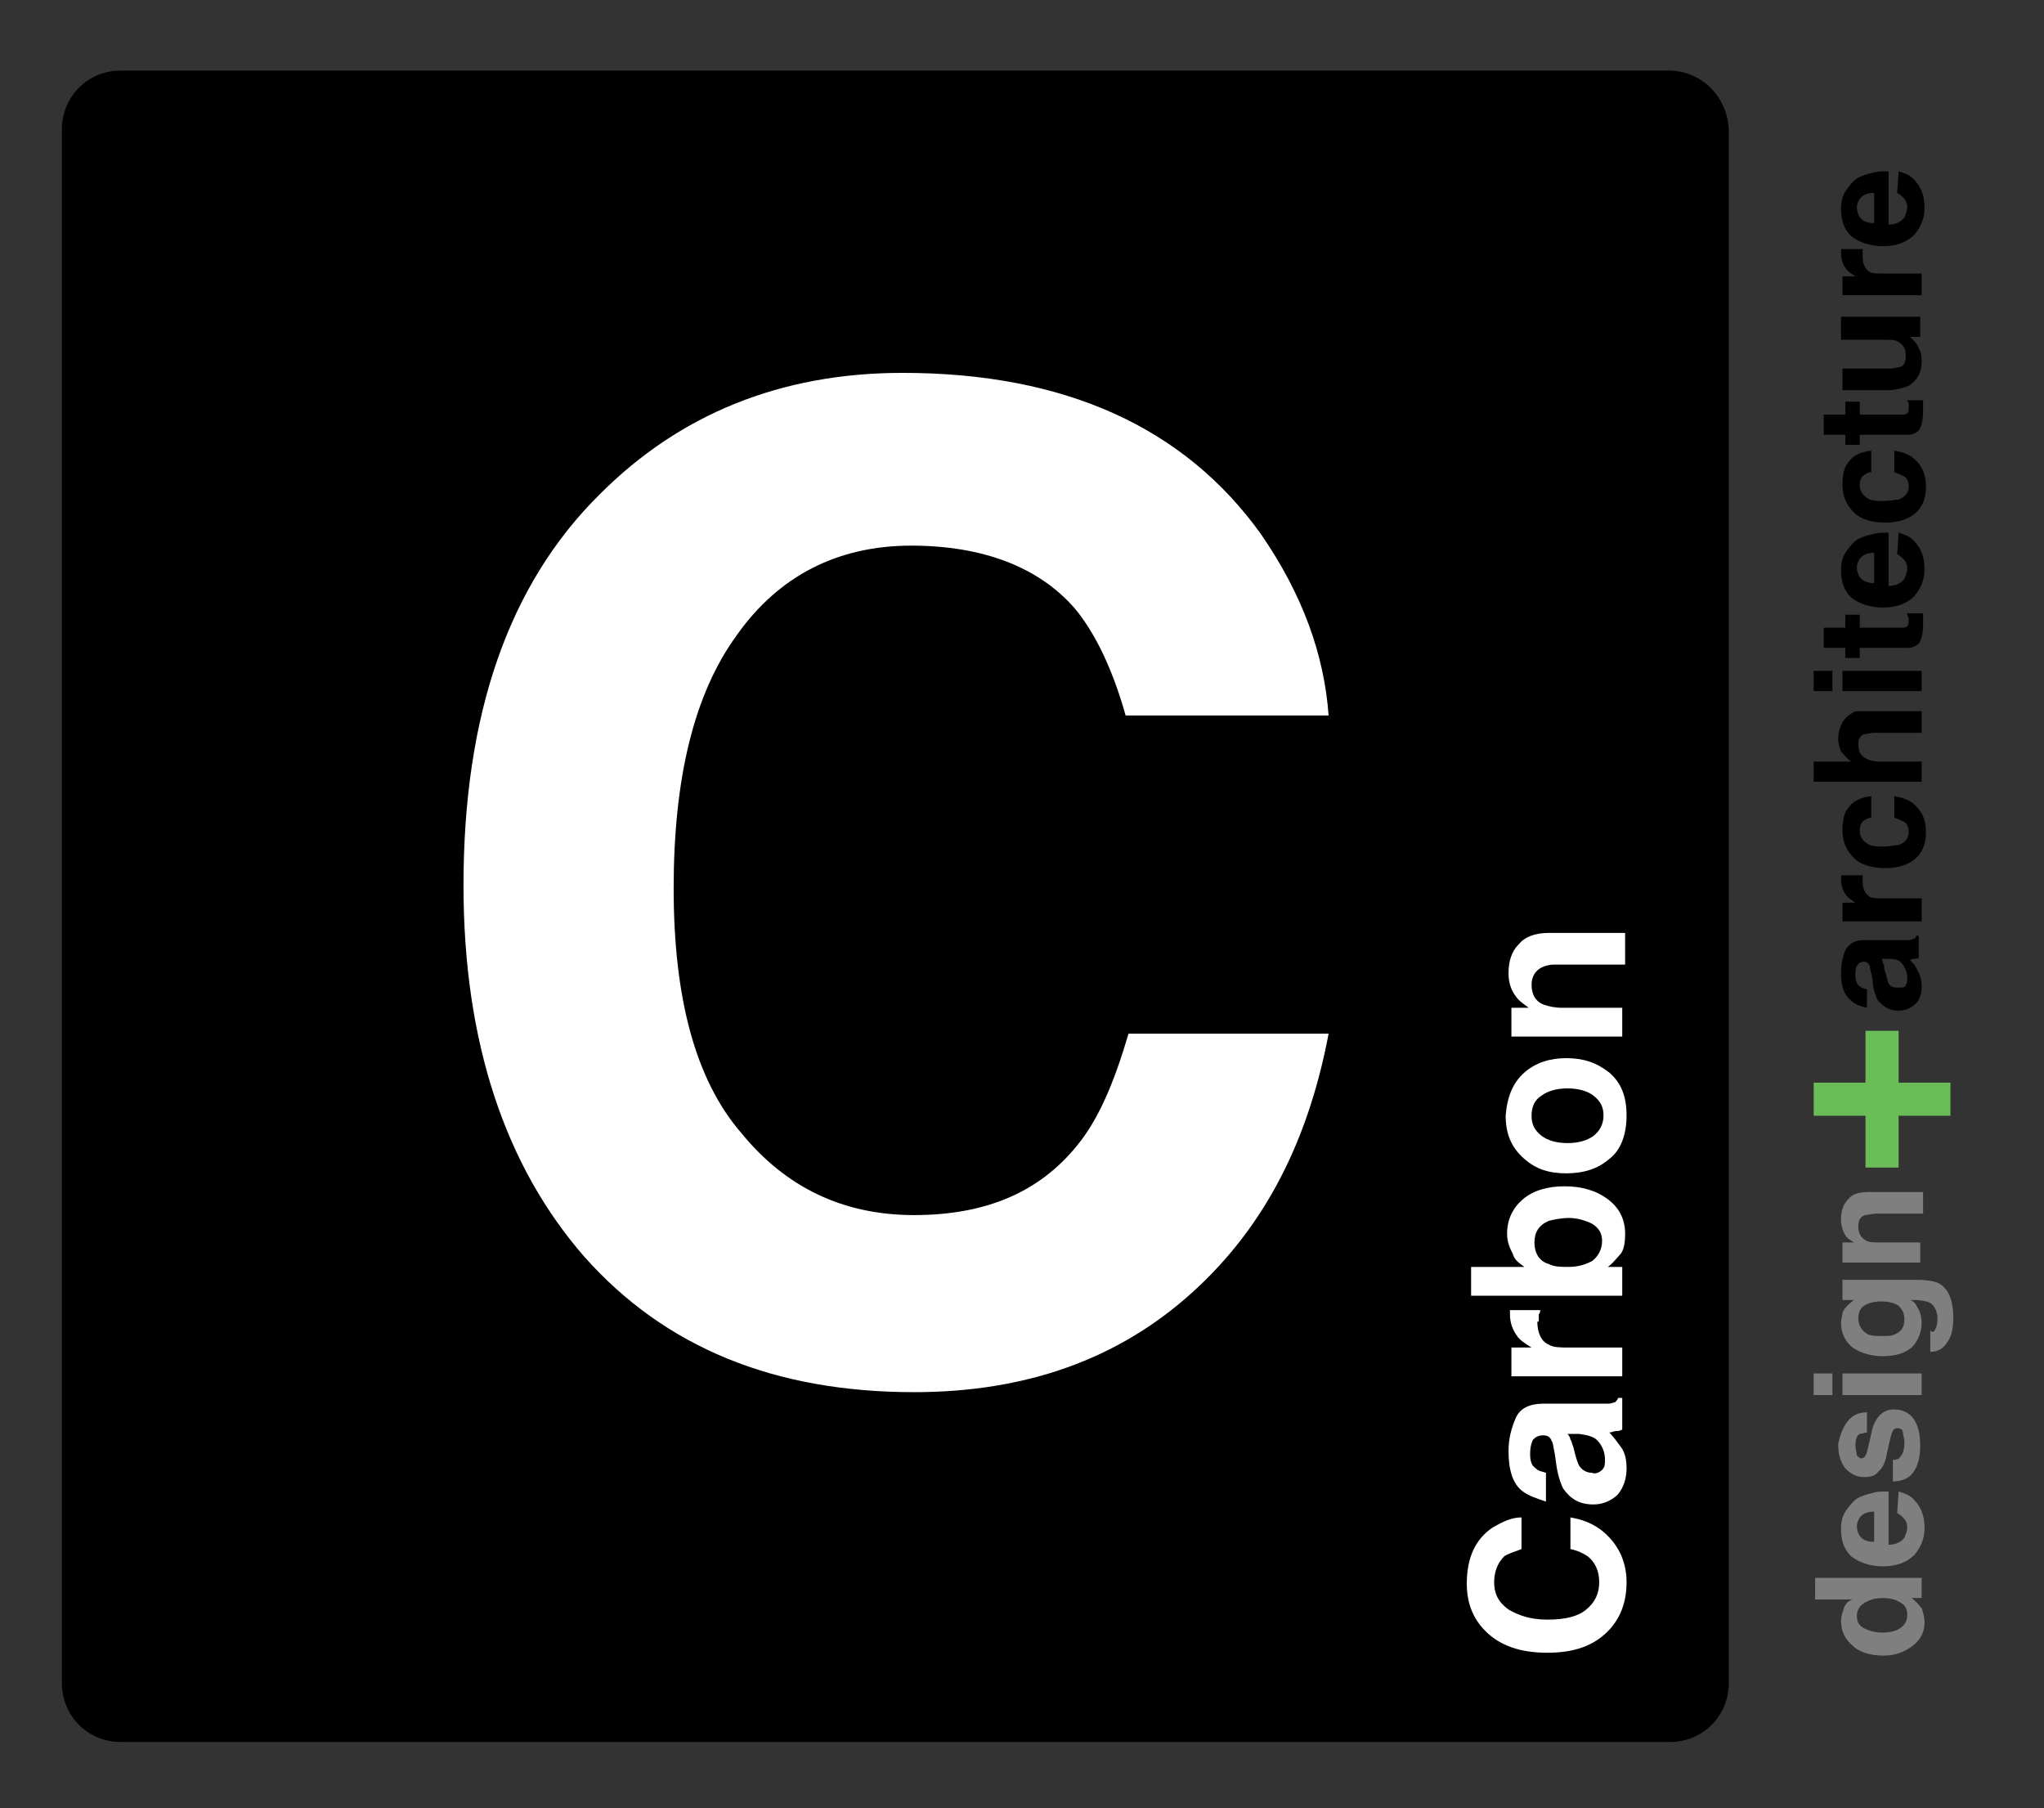
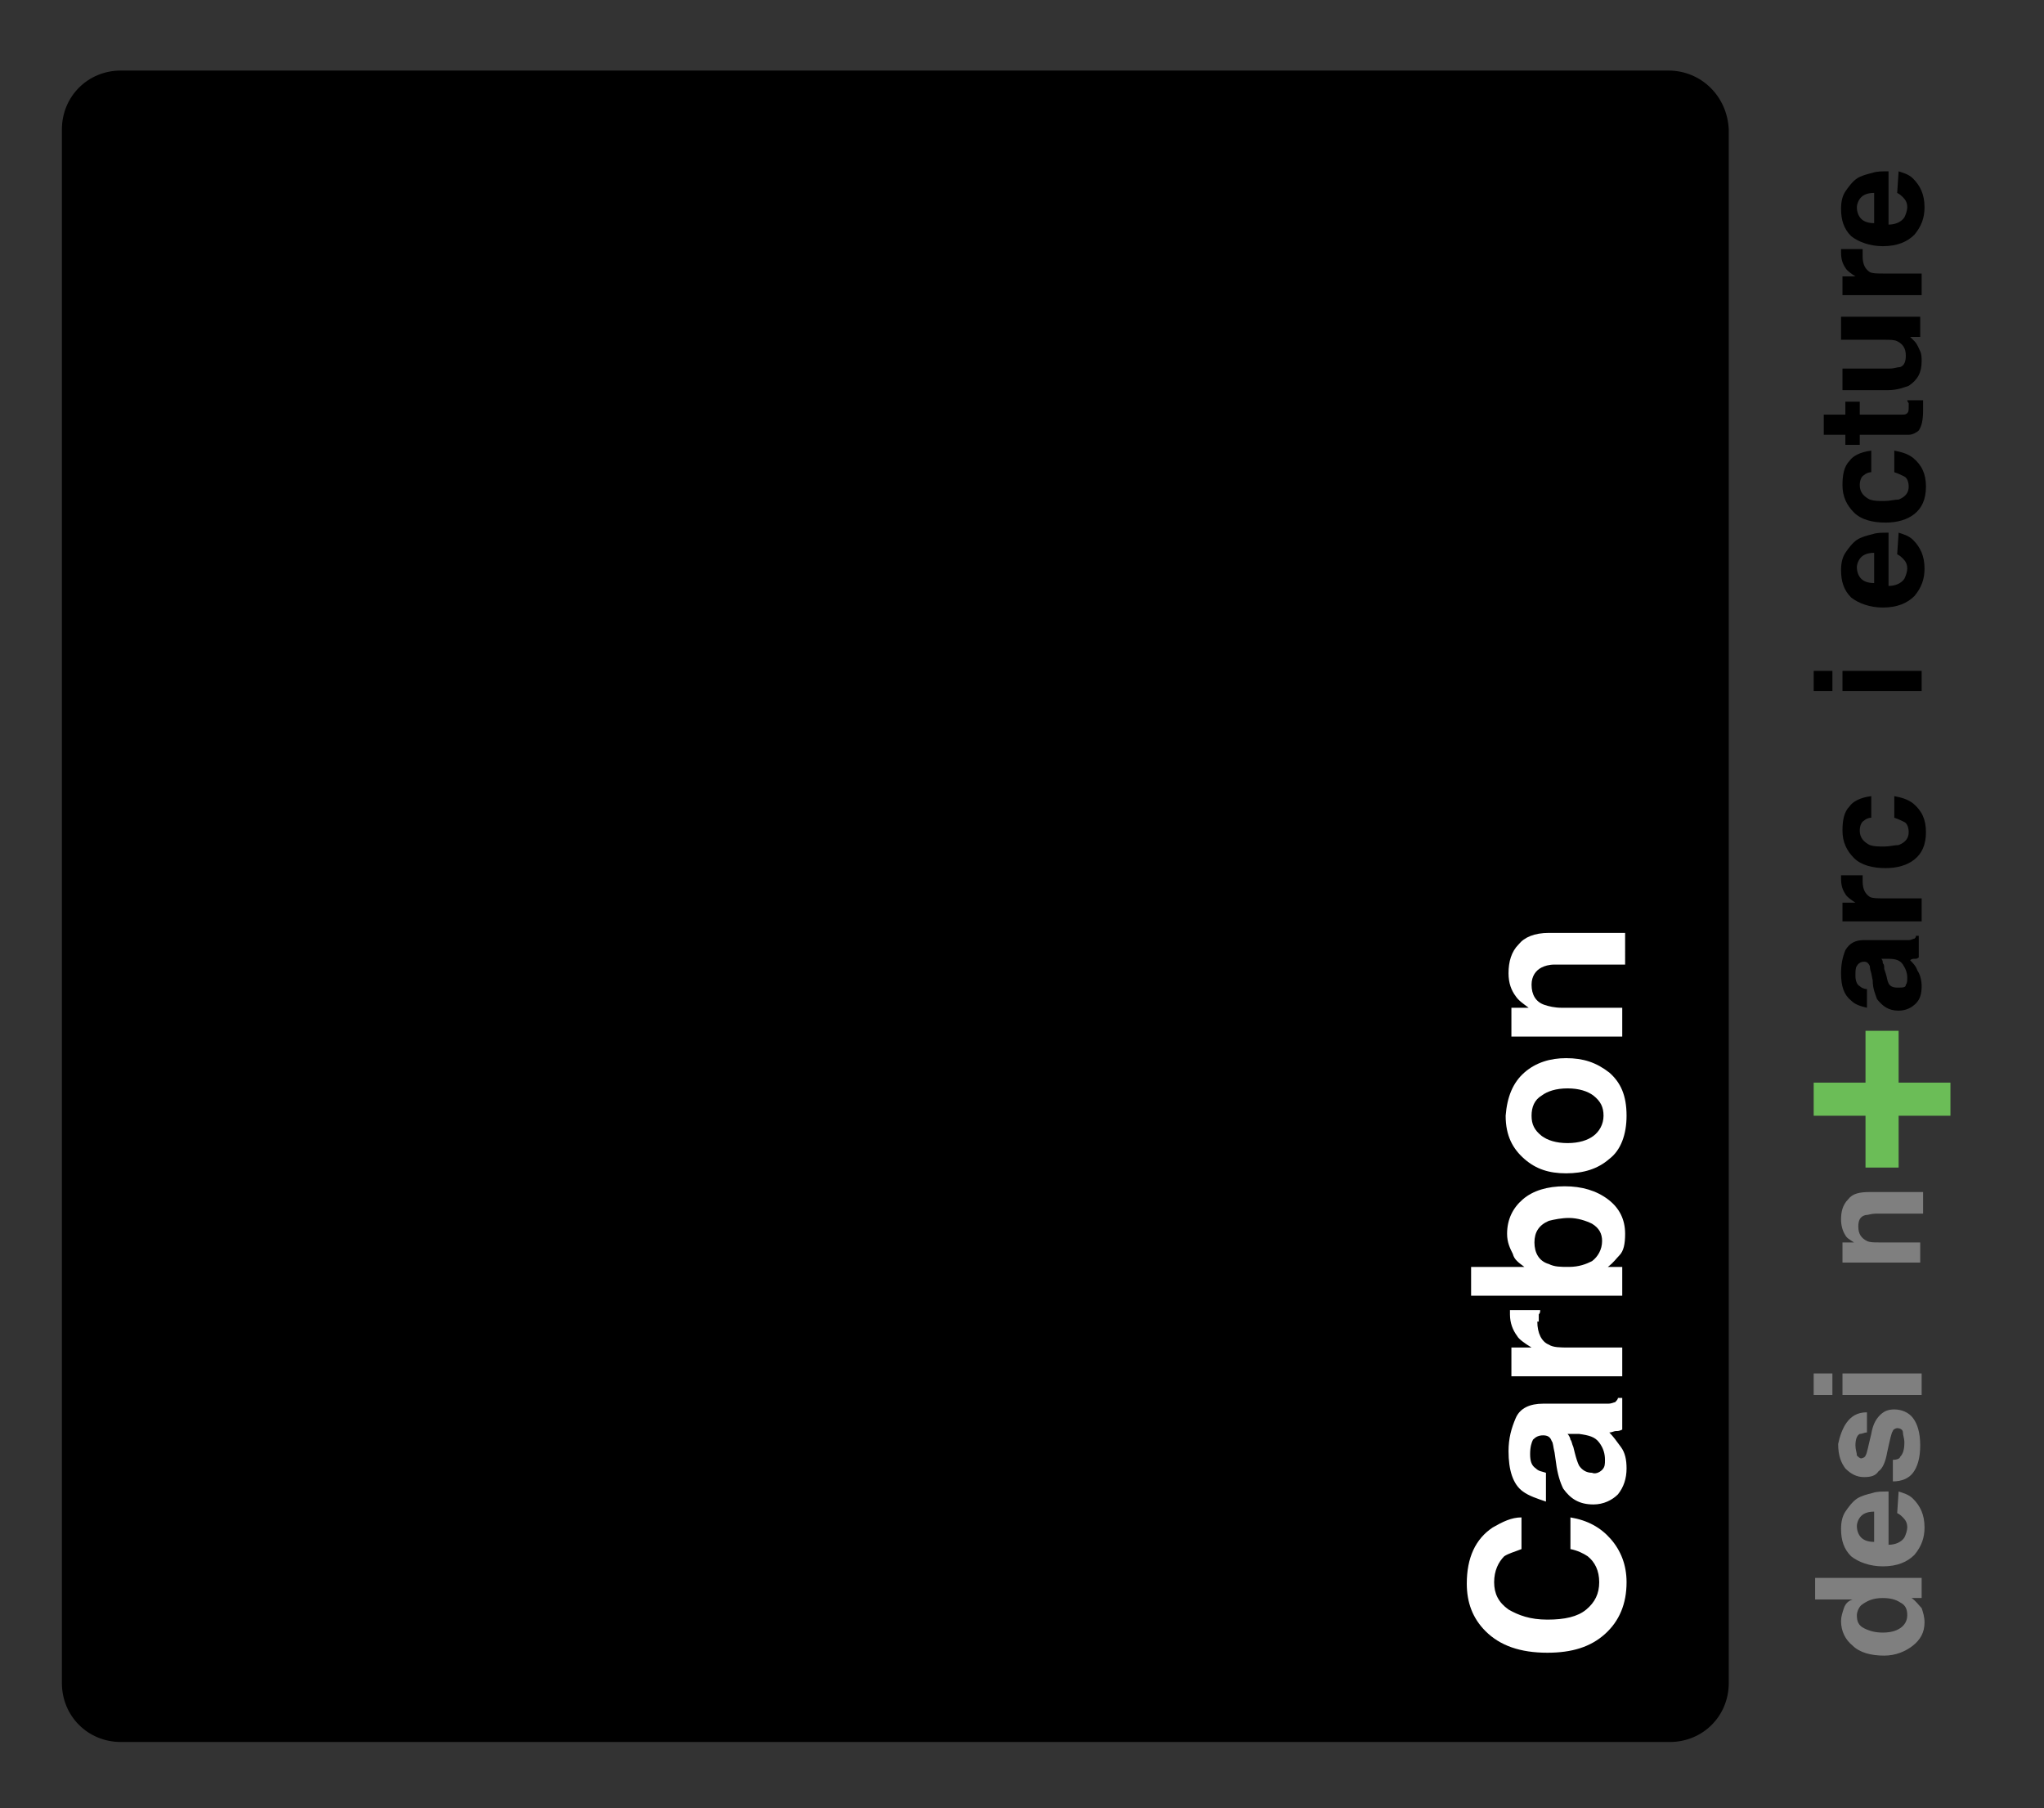
<svg xmlns="http://www.w3.org/2000/svg" version="1.1" id="Layer_1" x="0px" y="0px" viewBox="0 0 142 125.6" style="enable-background:new 0 0 142 125.6;" xml:space="preserve">
  <rect x="0" y="0" width="142" height="125.6" fill="#333333" stroke="none" />
  <path d="M115.9,4.9H8.4C6.1,4.9,4.3,6.7,4.3,9v107.9c0,2.3,1.8,4.1,4.1,4.1h107.6c2.3,0,4.1-1.8,4.1-4.1V9  C120,6.7,118.2,4.9,115.9,4.9" />
-   <path style="fill:#FFFFFF;" d="M82.8,89.8c-5.1,4.6-11.5,6.9-19.3,6.9c-9.7,0-17.3-3.1-22.9-9.4c-5.5-6.3-8.4-14.9-8.4-25.8  c0-11.8,3.1-20.9,9.5-27.2c5.5-5.5,12.5-8.4,21-8.4c11.3,0,19.6,3.8,24.9,11.2c2.9,4.2,4.4,8.4,4.7,12.6H78.2  c-0.9-3.2-2.1-5.7-3.5-7.4c-2.5-2.9-6.4-4.4-11.4-4.4c-5.1,0-9.2,2.1-12.1,6.2c-3,4.1-4.4,10-4.4,17.6c0,7.6,1.5,13.3,4.7,17  c3.1,3.8,7.1,5.7,12,5.7c5,0,8.7-1.6,11.3-4.8c1.5-1.8,2.6-4.4,3.6-7.8h13.9C90.9,79.2,87.9,85.2,82.8,89.8" />
  <g>
    <path style="fill:#FFFFFF;" d="M111.9,106.9c0.7,0.8,1.1,1.8,1.1,3c0,1.5-0.5,2.7-1.5,3.6c-1,0.9-2.3,1.3-4,1.3   c-1.9,0-3.3-0.5-4.3-1.5c-0.9-0.9-1.3-2-1.3-3.3c0-1.8,0.6-3.1,1.8-3.9c0.7-0.4,1.3-0.7,2-0.7v2.2c-0.5,0.2-0.9,0.3-1.2,0.5   c-0.4,0.4-0.7,1-0.7,1.8c0,0.8,0.3,1.4,1,1.9c0.7,0.4,1.5,0.7,2.7,0.7c1.2,0,2.1-0.2,2.7-0.7c0.6-0.5,0.9-1.1,0.9-1.9   c0-0.8-0.3-1.4-0.8-1.8c-0.3-0.2-0.7-0.4-1.2-0.5v-2.2C110.3,105.6,111.2,106.1,111.9,106.9" />
    <path style="fill:#FFFFFF;" d="M105.8,103.6c-0.7-0.5-1-1.5-1-2.8c0-0.9,0.2-1.6,0.5-2.3c0.3-0.7,1-1,1.9-1h3.6h0.9   c0.3,0,0.4-0.1,0.5-0.1c0.1-0.1,0.2-0.2,0.2-0.3h0.3v2.2c-0.2,0.1-0.3,0.1-0.4,0.1c-0.2,0-0.3,0.1-0.5,0.1c0.3,0.3,0.5,0.6,0.8,1   c0.3,0.4,0.4,0.9,0.4,1.5c0,0.7-0.2,1.3-0.6,1.8c-0.4,0.4-1,0.7-1.7,0.7c-1,0-1.6-0.4-2.1-1.1c-0.2-0.4-0.4-1-0.5-1.8l-0.1-0.7   c-0.1-0.4-0.1-0.7-0.2-0.8c-0.1-0.3-0.3-0.4-0.6-0.4c-0.3,0-0.5,0.1-0.7,0.3c-0.1,0.2-0.2,0.5-0.2,1c0,0.5,0.1,0.8,0.4,1   c0.2,0.2,0.4,0.2,0.7,0.3v2C106.8,104.1,106.2,103.9,105.8,103.6 M111.3,102.1c0.2-0.2,0.2-0.4,0.2-0.7c0-0.4-0.1-0.8-0.4-1.2   c-0.3-0.4-0.7-0.5-1.4-0.6h-0.8c0.1,0.1,0.2,0.3,0.2,0.4c0.1,0.1,0.1,0.3,0.2,0.5l0.1,0.4c0.1,0.4,0.2,0.7,0.3,0.9   c0.2,0.3,0.5,0.5,0.9,0.5C110.8,102.4,111.1,102.3,111.3,102.1" />
    <path style="fill:#FFFFFF;" d="M106.8,91.8c0,0.8,0.3,1.4,0.8,1.6c0.3,0.2,0.8,0.2,1.4,0.2h3.7v2H105v-2h1.4   c-0.5-0.3-0.9-0.6-1-0.8c-0.3-0.4-0.5-0.9-0.5-1.5v-0.1v-0.2h2.1c0,0.1,0,0.2-0.1,0.3V91.8z" />
    <path style="fill:#FFFFFF;" d="M112.9,85.7c0,0.7-0.1,1.2-0.4,1.5c-0.2,0.2-0.4,0.5-0.8,0.8h1v2h-10.5v-2h3.7   c-0.4-0.3-0.7-0.5-0.8-0.9c-0.2-0.4-0.4-0.8-0.4-1.4c0-1,0.4-1.8,1.1-2.4c0.7-0.6,1.7-0.9,2.9-0.9c1.2,0,2.2,0.3,3,0.9   C112.5,83.9,112.9,84.7,112.9,85.7 M109,84.6c-0.5,0-1,0.1-1.4,0.2c-0.7,0.3-1,0.8-1,1.5c0,0.7,0.3,1.3,1,1.5   c0.4,0.2,0.8,0.2,1.4,0.2c0.7,0,1.2-0.2,1.6-0.4c0.4-0.3,0.7-0.8,0.7-1.4c0-0.5-0.2-0.9-0.7-1.2C110.2,84.8,109.6,84.6,109,84.6" />
    <path style="fill:#FFFFFF;" d="M105.9,74.5c0.8-0.7,1.8-1,2.9-1c1.2,0,2.1,0.3,3,1c0.8,0.7,1.2,1.6,1.2,3c0,1.3-0.4,2.4-1.2,3   c-0.8,0.7-1.8,1-3,1c-1.2,0-2.1-0.3-2.9-1c-0.8-0.7-1.3-1.6-1.3-3C104.7,76.2,105.1,75.2,105.9,74.5 M106.4,77.5   c0,0.6,0.2,1,0.7,1.4c0.4,0.3,1,0.5,1.8,0.5c0.8,0,1.4-0.2,1.8-0.5c0.4-0.3,0.7-0.8,0.7-1.4c0-0.6-0.2-1-0.7-1.4   c-0.4-0.3-1-0.5-1.8-0.5c-0.8,0-1.4,0.2-1.8,0.5C106.6,76.4,106.4,76.9,106.4,77.5" />
    <path style="fill:#FFFFFF;" d="M106.4,68.4c0,0.7,0.3,1.2,0.9,1.4c0.3,0.1,0.7,0.2,1.2,0.2h4.2v2H105v-2h1.2   c-0.4-0.3-0.7-0.5-0.9-0.8c-0.3-0.4-0.5-0.9-0.5-1.6c0-0.8,0.2-1.5,0.7-2c0.4-0.5,1.1-0.8,2.1-0.8h5.3V67H108   c-0.4,0-0.7,0.1-0.9,0.2C106.7,67.4,106.4,67.8,106.4,68.4" />
  </g>
  <path style="fill:#7F7F7F;" d="M126.1,109.6h7.4v1.4h-0.7c0.3,0.2,0.5,0.5,0.7,0.7c0.1,0.3,0.2,0.6,0.2,1c0,0.7-0.3,1.2-0.8,1.6  c-0.5,0.4-1.2,0.7-2,0.7c-0.9,0-1.7-0.2-2.2-0.7c-0.5-0.4-0.8-1-0.8-1.7c0-0.3,0.1-0.6,0.2-0.9c0.1-0.3,0.3-0.5,0.6-0.6h-2.6V109.6z   M130.8,113.4c0.5,0,0.9-0.1,1.2-0.3c0.3-0.2,0.5-0.5,0.5-0.9c0-0.4-0.1-0.7-0.5-0.9c-0.3-0.2-0.7-0.3-1.2-0.3  c-0.7,0-1.1,0.2-1.5,0.5c-0.2,0.2-0.3,0.5-0.3,0.7c0,0.4,0.1,0.7,0.5,0.9C129.9,113.3,130.3,113.4,130.8,113.4" />
  <path style="fill:#7F7F7F;" d="M131.9,103.6c0.3,0.1,0.7,0.2,1,0.5c0.5,0.5,0.8,1.1,0.8,2c0,0.7-0.2,1.3-0.7,1.9  c-0.5,0.5-1.2,0.8-2.2,0.8c-0.9,0-1.7-0.3-2.2-0.7c-0.5-0.5-0.7-1.1-0.7-1.9c0-0.5,0.1-0.9,0.3-1.2c0.2-0.3,0.5-0.7,0.8-0.9  c0.3-0.2,0.7-0.3,1.1-0.4c0.3-0.1,0.6-0.1,1.1-0.1v3.7c0.5,0,0.9-0.2,1.1-0.5c0.1-0.2,0.2-0.5,0.2-0.7c0-0.3-0.1-0.5-0.3-0.7  c-0.1-0.1-0.2-0.2-0.4-0.3L131.9,103.6L131.9,103.6z M130.2,105c-0.4,0-0.7,0.1-0.9,0.3c-0.2,0.2-0.3,0.5-0.3,0.7  c0,0.3,0.1,0.6,0.3,0.8c0.2,0.2,0.5,0.3,0.9,0.3L130.2,105L130.2,105z" />
  <path style="fill:#7F7F7F;" d="M128.3,98.8c0.3-0.4,0.7-0.7,1.4-0.7v1.4c-0.2,0-0.3,0.1-0.5,0.1c-0.2,0.1-0.3,0.4-0.3,0.8  c0,0.3,0.1,0.5,0.1,0.7c0.1,0.1,0.2,0.2,0.3,0.2s0.3-0.1,0.3-0.2c0.1-0.1,0.2-0.7,0.4-1.5c0.1-0.6,0.3-1,0.6-1.3  c0.3-0.3,0.6-0.4,1-0.4c0.5,0,1,0.2,1.3,0.6c0.3,0.4,0.5,1,0.5,1.9c0,0.9-0.2,1.5-0.5,1.9c-0.3,0.4-0.8,0.6-1.4,0.6v-1.5  c0.3,0,0.5-0.1,0.5-0.2c0.2-0.2,0.3-0.5,0.3-1c0-0.3-0.1-0.5-0.1-0.7s-0.2-0.3-0.4-0.3c-0.1,0-0.3,0.1-0.3,0.2  c-0.1,0.1-0.2,0.6-0.4,1.5c-0.1,0.6-0.3,1.1-0.6,1.3c-0.2,0.3-0.5,0.4-1,0.4c-0.5,0-0.9-0.2-1.3-0.6c-0.3-0.4-0.5-0.9-0.5-1.7  C127.8,99.8,128,99.2,128.3,98.8" />
  <path style="fill:#7F7F7F;" d="M126,95.4h1.3v1.5H126V95.4z M128,95.4h5.5v1.5H128V95.4z" />
-   <path style="fill:#7F7F7F;" d="M134.4,92.4c0.1-0.1,0.2-0.4,0.2-0.8c0-0.5-0.2-0.9-0.5-1.1c-0.2-0.1-0.6-0.2-1.1-0.2h-0.3  c0.3,0.1,0.4,0.3,0.5,0.5c0.2,0.3,0.3,0.7,0.3,1.1c0,0.7-0.3,1.3-0.7,1.7c-0.5,0.4-1.1,0.6-2,0.6c-0.8,0-1.5-0.2-2.1-0.6  c-0.5-0.4-0.8-1-0.8-1.7c0-0.3,0.1-0.5,0.1-0.7c0.1-0.3,0.4-0.6,0.8-0.9H128v-1.4h5.2c0.7,0,1.3,0.1,1.6,0.3  c0.6,0.4,0.9,1.2,0.9,2.3c0,0.7-0.1,1.3-0.4,1.7c-0.3,0.5-0.7,0.7-1.2,0.7v-1.5C134.2,92.6,134.4,92.5,134.4,92.4 M131.6,92.7  c0.5-0.2,0.7-0.5,0.7-1.1c0-0.3-0.1-0.6-0.4-0.9c-0.3-0.2-0.7-0.3-1.2-0.3c-0.5,0-0.9,0.1-1.2,0.3c-0.3,0.2-0.4,0.5-0.4,0.9  c0,0.5,0.3,0.9,0.7,1.1c0.3,0.1,0.5,0.1,0.9,0.1C131.1,92.8,131.4,92.8,131.6,92.7" />
  <path style="fill:#7F7F7F;" d="M129.1,85.2c0,0.5,0.2,0.8,0.6,1c0.2,0.1,0.5,0.1,0.8,0.1h2.9v1.4H128v-1.4h0.8  c-0.3-0.2-0.5-0.3-0.6-0.5c-0.2-0.3-0.3-0.7-0.3-1.1c0-0.5,0.1-1,0.5-1.4c0.3-0.4,0.8-0.5,1.5-0.5h3.7v1.5h-3.3  c-0.3,0-0.5,0.1-0.7,0.1C129.2,84.5,129.1,84.8,129.1,85.2" />
  <polygon style="fill:#6BBD57;" points="131.9,75.2 135.5,75.2 135.5,77.5 131.9,77.5 131.9,81.1 129.6,81.1 129.6,77.5 126,77.5   126,75.2 129.6,75.2 129.6,71.6 131.9,71.6 " />
  <path d="M128.6,69.5c-0.5-0.4-0.7-1-0.7-1.9c0-0.6,0.1-1.1,0.3-1.6c0.3-0.5,0.7-0.7,1.3-0.7h2.5h0.6c0.2,0,0.3-0.1,0.4-0.1  c0.1-0.1,0.1-0.1,0.1-0.2h0.2v1.5c-0.1,0.1-0.2,0.1-0.3,0.1c-0.1,0-0.2,0-0.3,0.1c0.2,0.2,0.4,0.4,0.5,0.7c0.2,0.3,0.3,0.7,0.3,1.1  c0,0.5-0.1,0.9-0.4,1.2c-0.3,0.3-0.7,0.5-1.2,0.5c-0.7,0-1.1-0.3-1.5-0.8c-0.1-0.3-0.3-0.7-0.3-1.3l-0.1-0.5  c-0.1-0.3-0.1-0.5-0.1-0.5c-0.1-0.2-0.2-0.3-0.4-0.3c-0.2,0-0.4,0.1-0.5,0.3c-0.1,0.1-0.1,0.4-0.1,0.7c0,0.3,0.1,0.6,0.3,0.7  c0.1,0.1,0.3,0.2,0.5,0.2V70C129.3,69.9,128.9,69.8,128.6,69.5 M132.4,68.4c0.1-0.1,0.1-0.3,0.1-0.5c0-0.3-0.1-0.6-0.3-0.9  c-0.2-0.3-0.5-0.4-1-0.4h-0.5c0.1,0.1,0.1,0.2,0.1,0.3c0.1,0.1,0.1,0.2,0.1,0.4l0.1,0.3c0.1,0.3,0.1,0.5,0.2,0.7  c0.1,0.2,0.3,0.3,0.6,0.3C132.2,68.6,132.4,68.6,132.4,68.4" />
  <path d="M129.4,61.2c0,0.6,0.2,0.9,0.5,1.1c0.2,0.1,0.5,0.1,1,0.1h2.6V64H128v-1.3h0.9c-0.3-0.2-0.6-0.4-0.7-0.6  c-0.2-0.3-0.3-0.6-0.3-1.1v-0.1v-0.1h1.5V61C129.4,61.1,129.4,61.2,129.4,61.2" />
  <path d="M130,55.3v1.5c-0.2,0-0.4,0.1-0.5,0.2c-0.2,0.1-0.3,0.4-0.3,0.7c0,0.5,0.3,0.8,0.7,1c0.3,0.1,0.6,0.1,1,0.1  c0.4,0,0.7-0.1,1-0.1c0.5-0.2,0.7-0.5,0.7-0.9c0-0.3-0.1-0.6-0.3-0.7c-0.2-0.1-0.4-0.2-0.7-0.3v-1.5c0.5,0.1,0.9,0.2,1.3,0.5  c0.6,0.5,0.9,1.1,0.9,2c0,0.9-0.3,1.5-0.8,1.9s-1.2,0.6-2,0.6c-0.9,0-1.7-0.2-2.2-0.7c-0.5-0.5-0.8-1.1-0.8-1.9  c0-0.7,0.1-1.3,0.5-1.7C128.7,55.7,129.2,55.4,130,55.3" />
-   <path d="M130.3,49.4h3.2v1.5h-3.3c-0.3,0-0.5,0.1-0.7,0.1c-0.3,0.1-0.4,0.4-0.4,0.7c0,0.4,0.1,0.7,0.4,0.9c0.3,0.2,0.6,0.3,1.1,0.3  h2.9v1.4H126v-1.4h2.6c-0.3-0.2-0.5-0.5-0.7-0.7c-0.1-0.3-0.2-0.5-0.2-0.9c0-0.3,0.1-0.7,0.2-0.9c0.1-0.3,0.3-0.5,0.5-0.7  c0.2-0.1,0.4-0.3,0.6-0.3C129.4,49.4,129.8,49.4,130.3,49.4" />
  <path d="M126,46.6h1.3V48H126V46.6z M128,46.6h5.5V48H128V46.6z" />
-   <path d="M132.5,42.6h1.1v0.7c0,0.7-0.1,1.1-0.3,1.4c-0.1,0.1-0.4,0.3-0.7,0.3h-3.4v0.7h-1V45h-1.5v-1.4h1.5v-0.9h1v0.9h2.9  c0.2,0,0.3,0,0.4-0.1c0.1-0.1,0.1-0.2,0.1-0.5v-0.1C132.5,42.8,132.5,42.7,132.5,42.6" />
  <path d="M131.9,37c0.3,0.1,0.7,0.2,1,0.5c0.5,0.5,0.8,1.1,0.8,2c0,0.7-0.2,1.3-0.7,1.9c-0.5,0.5-1.2,0.8-2.2,0.8  c-0.9,0-1.7-0.3-2.2-0.7c-0.5-0.5-0.7-1.1-0.7-1.9c0-0.5,0.1-0.9,0.3-1.2c0.2-0.3,0.5-0.7,0.8-0.9c0.3-0.2,0.7-0.3,1.1-0.4  c0.3-0.1,0.6-0.1,1.1-0.1v3.7c0.5,0,0.9-0.2,1.1-0.5c0.1-0.2,0.2-0.5,0.2-0.7c0-0.3-0.1-0.5-0.3-0.7c-0.1-0.1-0.2-0.2-0.4-0.3  L131.9,37L131.9,37z M130.2,38.4c-0.4,0-0.7,0.1-0.9,0.3c-0.2,0.2-0.3,0.5-0.3,0.7c0,0.3,0.1,0.6,0.3,0.8c0.2,0.2,0.5,0.3,0.9,0.3  L130.2,38.4L130.2,38.4z" />
  <path d="M130,31.3v1.5c-0.2,0-0.4,0.1-0.5,0.2c-0.2,0.1-0.3,0.4-0.3,0.7c0,0.5,0.3,0.8,0.7,1c0.3,0.1,0.6,0.1,1,0.1  c0.4,0,0.7-0.1,1-0.1c0.5-0.2,0.7-0.5,0.7-0.9c0-0.3-0.1-0.6-0.3-0.7c-0.2-0.1-0.4-0.2-0.7-0.3v-1.5c0.5,0.1,0.9,0.2,1.3,0.5  c0.6,0.5,0.9,1.1,0.9,2c0,0.9-0.3,1.5-0.8,1.9s-1.2,0.6-2,0.6c-0.9,0-1.7-0.2-2.2-0.7c-0.5-0.5-0.8-1.1-0.8-1.9  c0-0.7,0.1-1.3,0.5-1.7C128.7,31.7,129.2,31.4,130,31.3" />
  <path d="M132.5,27.8h1.1v0.7c0,0.7-0.1,1.1-0.3,1.4c-0.1,0.1-0.4,0.3-0.7,0.3h-3.4v0.7h-1v-0.7h-1.5v-1.4h1.5v-0.9h1v0.9h2.9  c0.2,0,0.3,0,0.4-0.1c0.1-0.1,0.1-0.2,0.1-0.5V28C132.5,27.9,132.5,27.8,132.5,27.8" />
  <path d="M132.7,23.4l0.1,0.1c0.1,0.1,0.1,0.1,0.2,0.2c0.2,0.2,0.3,0.5,0.4,0.7c0.1,0.2,0.1,0.5,0.1,0.7c0,0.8-0.3,1.3-0.9,1.7  c-0.3,0.1-0.8,0.3-1.4,0.3H128v-1.5h3.3c0.3,0,0.5-0.1,0.7-0.1c0.3-0.1,0.4-0.4,0.4-0.8c0-0.5-0.2-0.8-0.6-1  c-0.2-0.1-0.5-0.1-0.9-0.1h-3V22h5.5v1.4L132.7,23.4L132.7,23.4z" />
  <path d="M129.4,17.8c0,0.6,0.2,0.9,0.5,1.1c0.2,0.1,0.5,0.1,1,0.1h2.6v1.5H128v-1.3h0.9c-0.3-0.2-0.6-0.4-0.7-0.6  c-0.2-0.3-0.3-0.6-0.3-1.1v-0.1v-0.1h1.5v0.3C129.4,17.7,129.4,17.8,129.4,17.8" />
  <path d="M131.9,11.9c0.3,0.1,0.7,0.2,1,0.5c0.5,0.5,0.8,1.1,0.8,2c0,0.7-0.2,1.3-0.7,1.9c-0.5,0.5-1.2,0.8-2.2,0.8  c-0.9,0-1.7-0.3-2.2-0.7c-0.5-0.5-0.7-1.1-0.7-1.9c0-0.5,0.1-0.9,0.3-1.2c0.2-0.3,0.5-0.7,0.8-0.9c0.3-0.2,0.7-0.3,1.1-0.4  c0.3-0.1,0.6-0.1,1.1-0.1v3.7c0.5,0,0.9-0.2,1.1-0.5c0.1-0.2,0.2-0.5,0.2-0.7c0-0.3-0.1-0.5-0.3-0.7c-0.1-0.1-0.2-0.2-0.4-0.3  L131.9,11.9L131.9,11.9z M130.2,13.4c-0.4,0-0.7,0.1-0.9,0.3c-0.2,0.2-0.3,0.5-0.3,0.7c0,0.3,0.1,0.6,0.3,0.8  c0.2,0.2,0.5,0.3,0.9,0.3L130.2,13.4L130.2,13.4z" />
</svg>